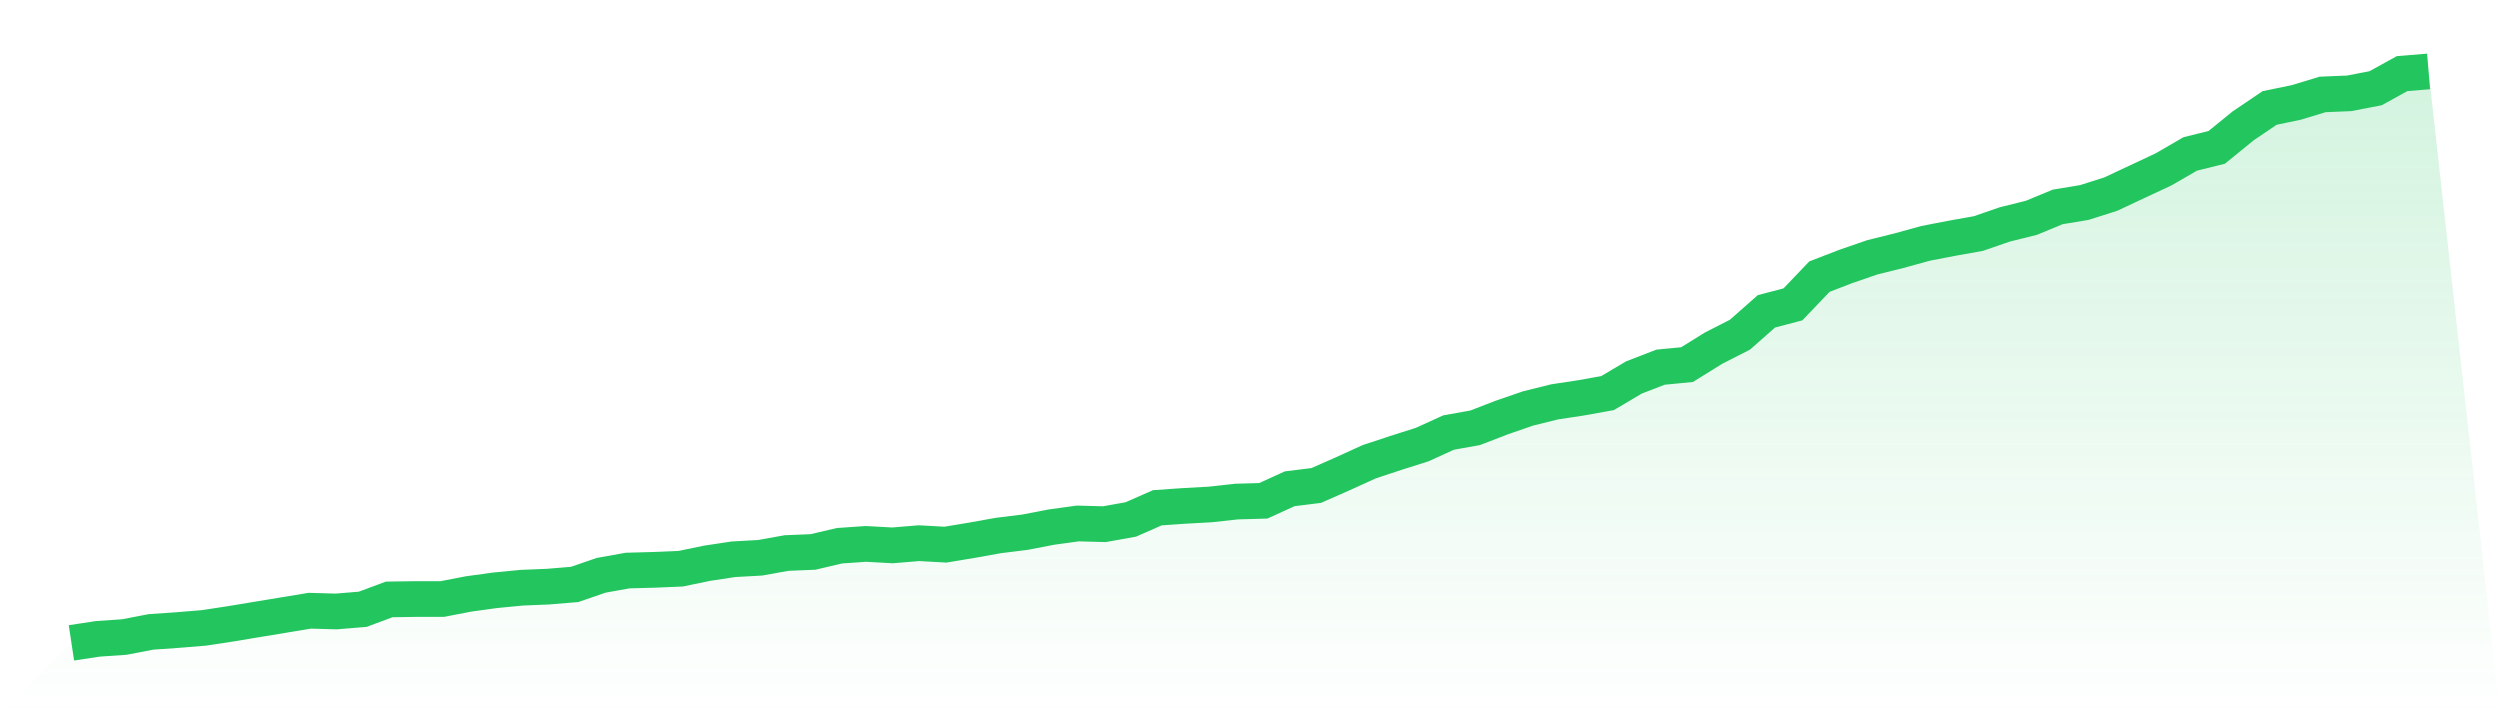
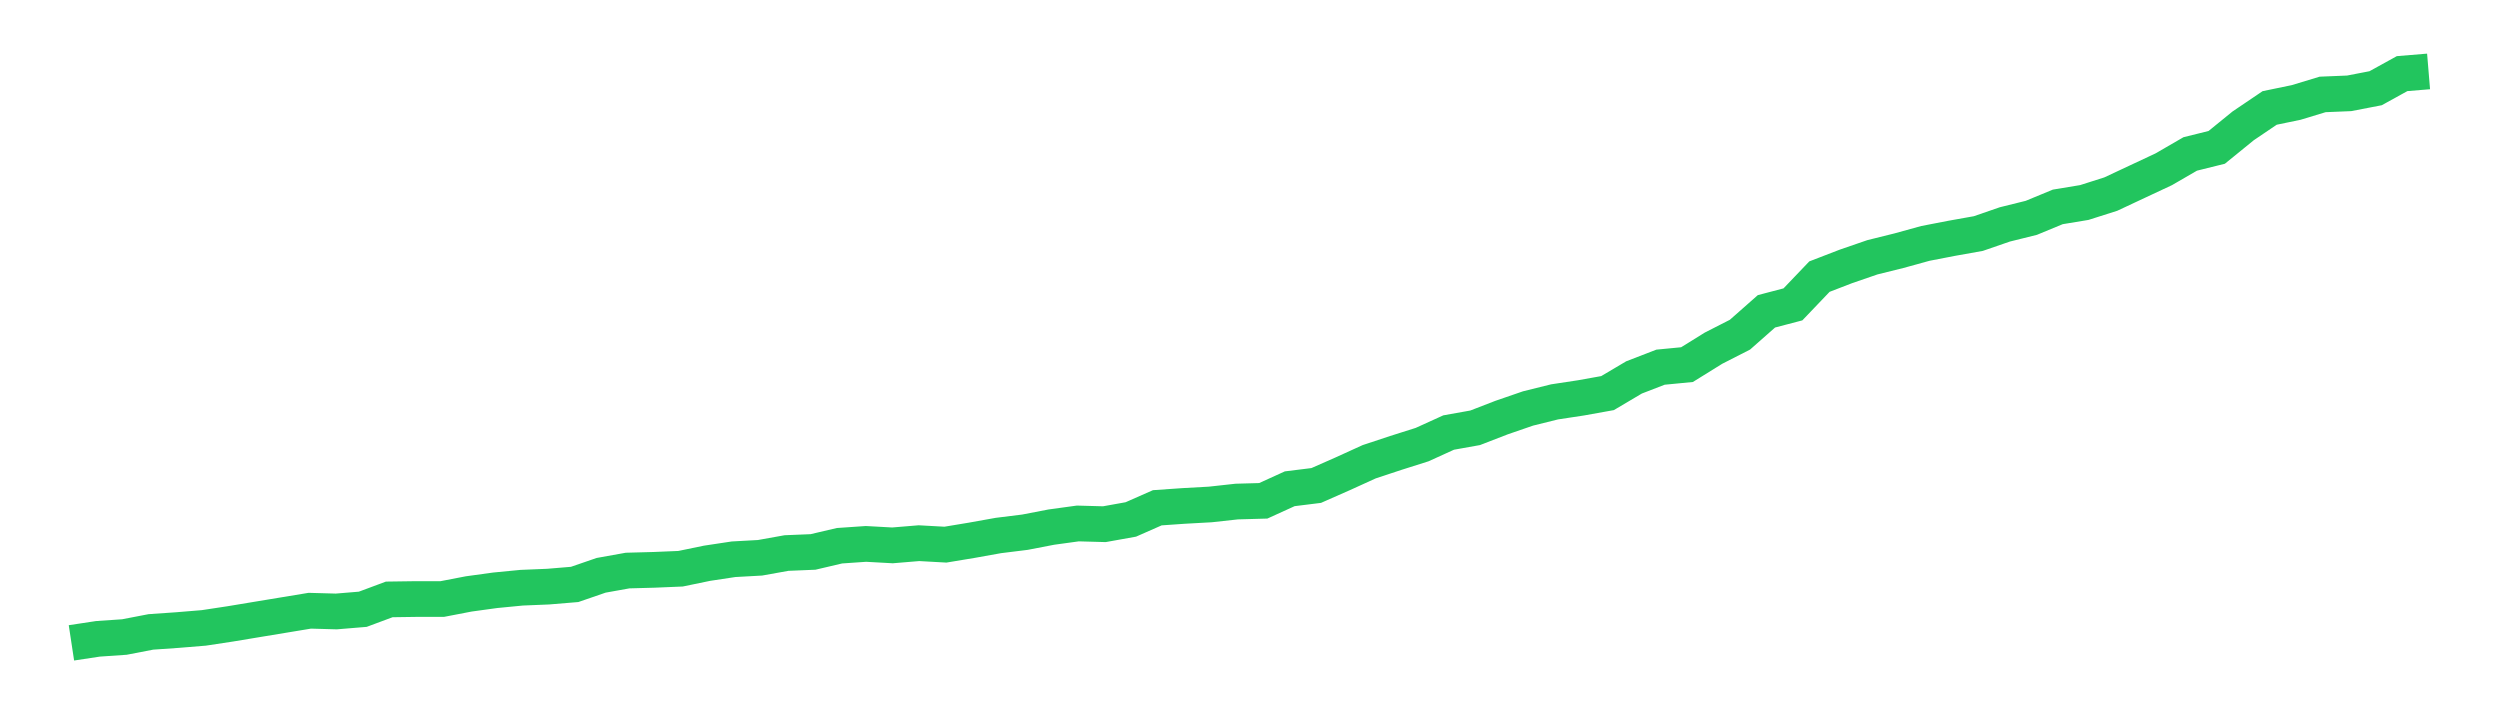
<svg xmlns="http://www.w3.org/2000/svg" viewBox="0 0 140 40">
  <defs>
    <linearGradient id="gradient" x1="0" x2="0" y1="0" y2="1">
      <stop offset="0%" stop-color="#22c55e" stop-opacity="0.2" />
      <stop offset="100%" stop-color="#22c55e" stop-opacity="0" />
    </linearGradient>
  </defs>
-   <path d="M4,36 L4,36 L5.483,35.775 L6.966,35.673 L8.449,35.387 L9.933,35.284 L11.416,35.162 L12.899,34.937 L14.382,34.691 L15.865,34.446 L17.348,34.201 L18.831,34.242 L20.315,34.119 L21.798,33.567 L23.281,33.546 L24.764,33.546 L26.247,33.26 L27.73,33.056 L29.213,32.912 L30.697,32.851 L32.18,32.728 L33.663,32.217 L35.146,31.951 L36.629,31.911 L38.112,31.849 L39.596,31.542 L41.079,31.318 L42.562,31.236 L44.045,30.97 L45.528,30.909 L47.011,30.561 L48.494,30.459 L49.978,30.541 L51.461,30.418 L52.944,30.5 L54.427,30.254 L55.91,29.988 L57.393,29.804 L58.876,29.518 L60.36,29.314 L61.843,29.355 L63.326,29.089 L64.809,28.435 L66.292,28.332 L67.775,28.25 L69.258,28.087 L70.742,28.046 L72.225,27.371 L73.708,27.187 L75.191,26.533 L76.674,25.858 L78.157,25.367 L79.64,24.897 L81.124,24.222 L82.607,23.957 L84.09,23.384 L85.573,22.873 L87.056,22.505 L88.539,22.28 L90.022,22.014 L91.506,21.135 L92.989,20.562 L94.472,20.419 L95.955,19.499 L97.438,18.742 L98.921,17.434 L100.404,17.045 L101.888,15.491 L103.371,14.919 L104.854,14.408 L106.337,14.04 L107.82,13.631 L109.303,13.344 L110.787,13.079 L112.27,12.567 L113.753,12.199 L115.236,11.586 L116.719,11.341 L118.202,10.87 L119.685,10.175 L121.169,9.48 L122.652,8.621 L124.135,8.253 L125.618,7.047 L127.101,6.045 L128.584,5.738 L130.067,5.288 L131.551,5.227 L133.034,4.941 L134.517,4.123 L136,4 L140,40 L0,40 z" fill="url(#gradient)" />
  <path d="M4,36 L4,36 L5.483,35.775 L6.966,35.673 L8.449,35.387 L9.933,35.284 L11.416,35.162 L12.899,34.937 L14.382,34.691 L15.865,34.446 L17.348,34.201 L18.831,34.242 L20.315,34.119 L21.798,33.567 L23.281,33.546 L24.764,33.546 L26.247,33.26 L27.73,33.056 L29.213,32.912 L30.697,32.851 L32.18,32.728 L33.663,32.217 L35.146,31.951 L36.629,31.911 L38.112,31.849 L39.596,31.542 L41.079,31.318 L42.562,31.236 L44.045,30.97 L45.528,30.909 L47.011,30.561 L48.494,30.459 L49.978,30.541 L51.461,30.418 L52.944,30.5 L54.427,30.254 L55.91,29.988 L57.393,29.804 L58.876,29.518 L60.36,29.314 L61.843,29.355 L63.326,29.089 L64.809,28.435 L66.292,28.332 L67.775,28.25 L69.258,28.087 L70.742,28.046 L72.225,27.371 L73.708,27.187 L75.191,26.533 L76.674,25.858 L78.157,25.367 L79.64,24.897 L81.124,24.222 L82.607,23.957 L84.09,23.384 L85.573,22.873 L87.056,22.505 L88.539,22.28 L90.022,22.014 L91.506,21.135 L92.989,20.562 L94.472,20.419 L95.955,19.499 L97.438,18.742 L98.921,17.434 L100.404,17.045 L101.888,15.491 L103.371,14.919 L104.854,14.408 L106.337,14.04 L107.82,13.631 L109.303,13.344 L110.787,13.079 L112.27,12.567 L113.753,12.199 L115.236,11.586 L116.719,11.341 L118.202,10.87 L119.685,10.175 L121.169,9.48 L122.652,8.621 L124.135,8.253 L125.618,7.047 L127.101,6.045 L128.584,5.738 L130.067,5.288 L131.551,5.227 L133.034,4.941 L134.517,4.123 L136,4" fill="none" stroke="#22c55e" stroke-width="2" />
</svg>